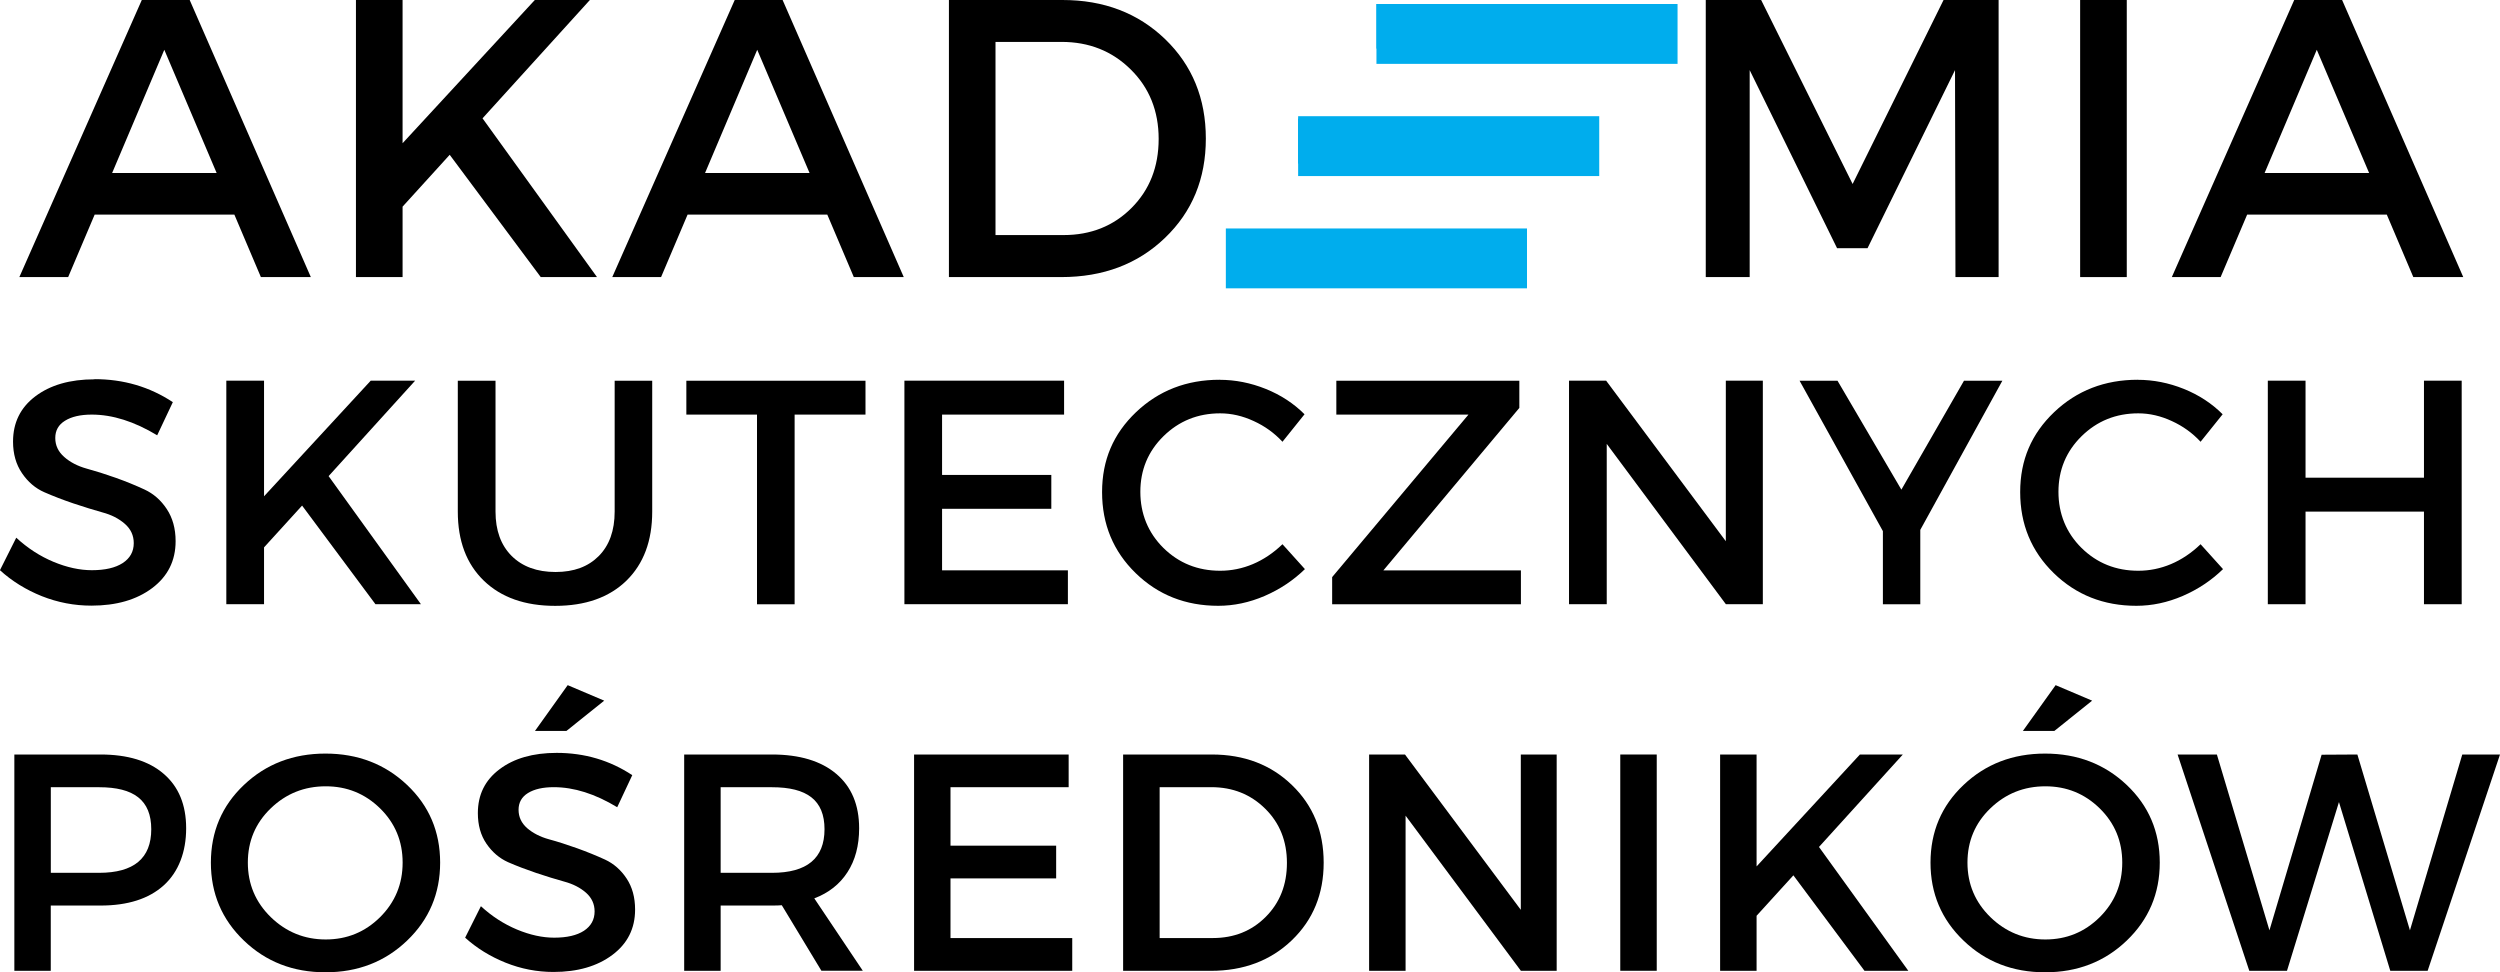
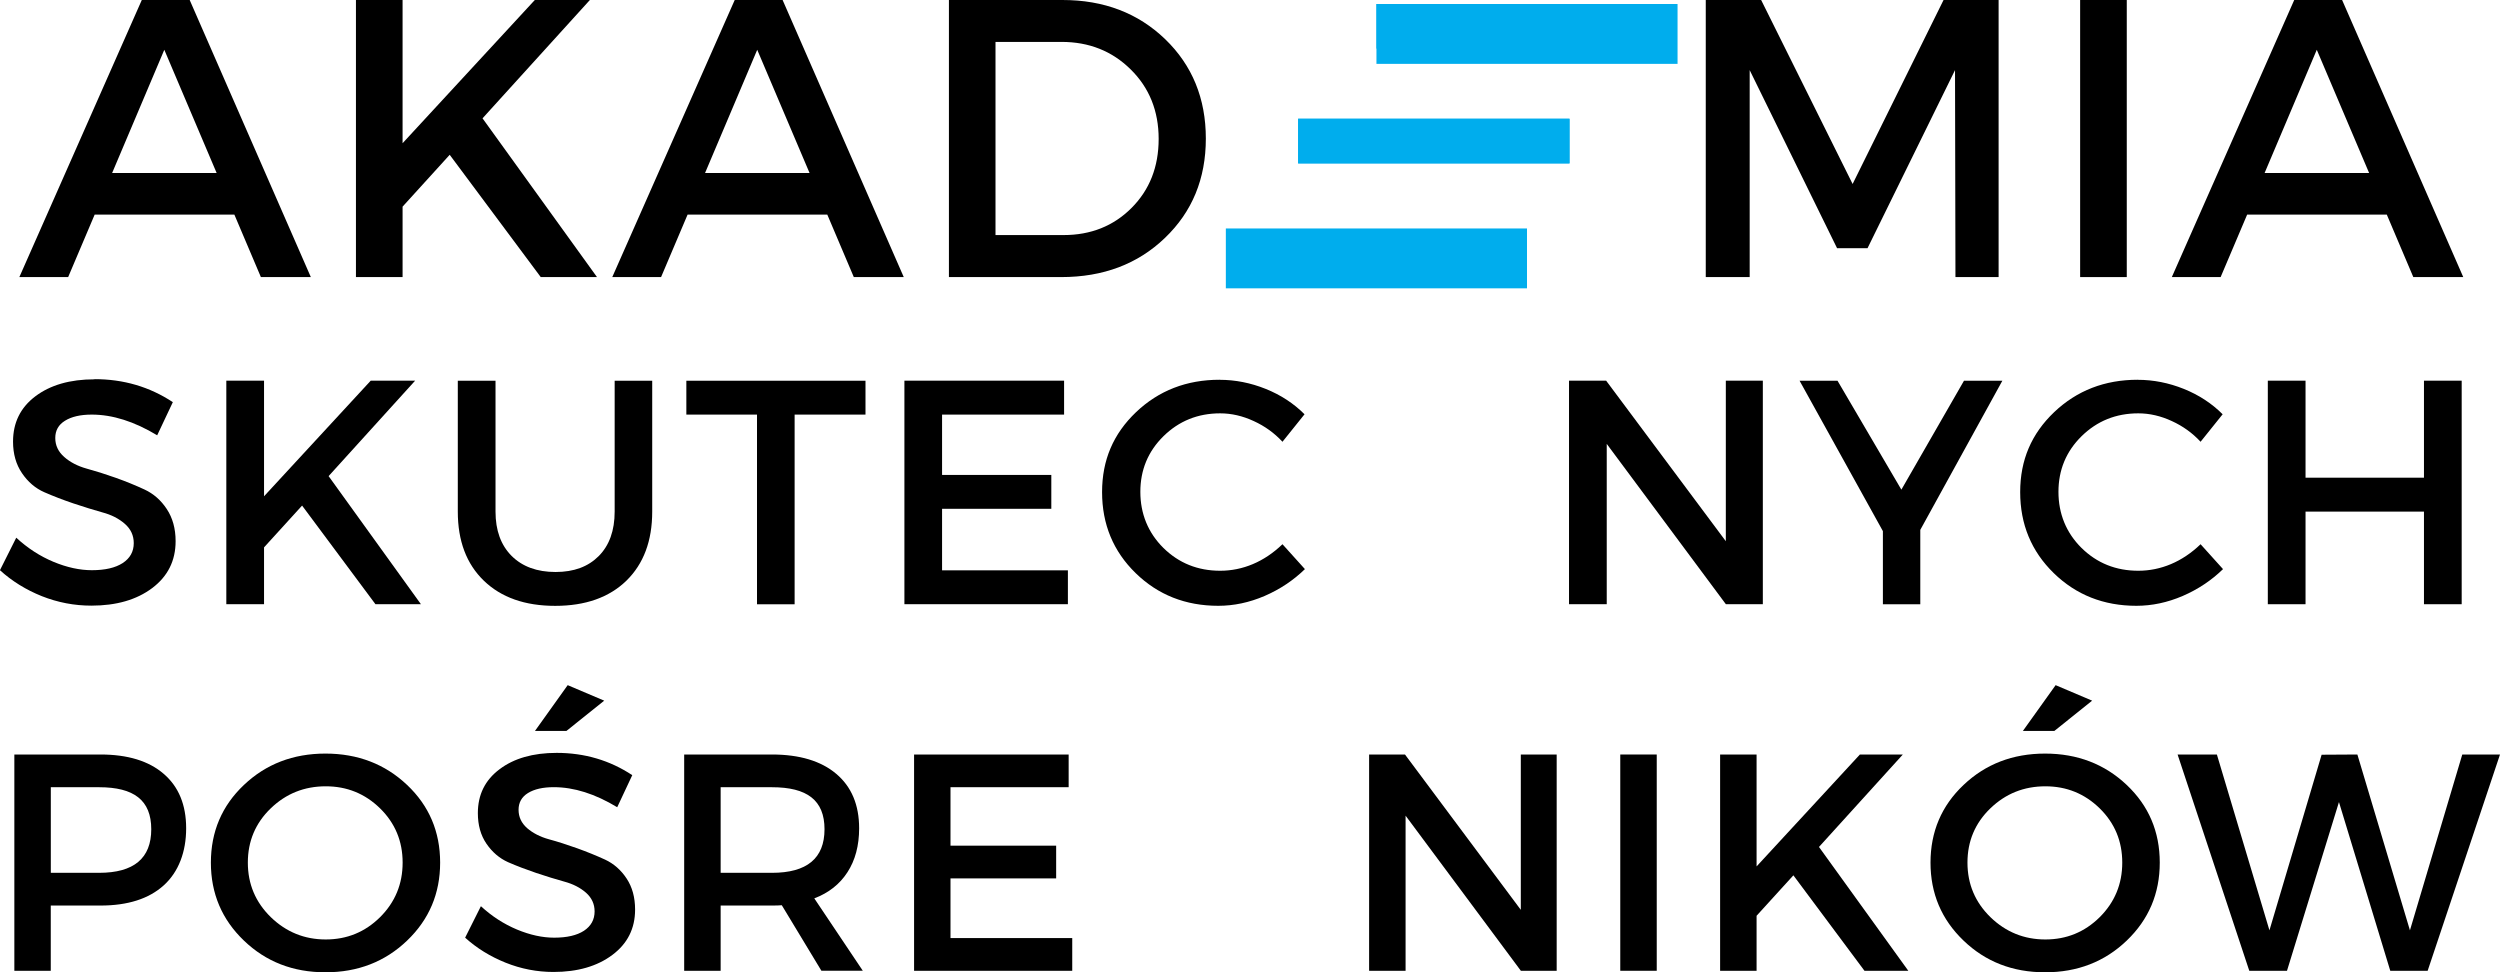
<svg xmlns="http://www.w3.org/2000/svg" id="Layer_1" data-name="Layer 1" viewBox="0 0 459.97 178.9">
  <defs>
    <style>
      .cls-1 {
        fill: none;
      }

      .cls-2 {
        clip-path: url(#clippath);
      }

      .cls-3 {
        fill: #00aded;
      }

      .cls-4 {
        fill: #06abeb;
      }

      .cls-5 {
        clip-path: url(#clippath-1);
      }

      .cls-6 {
        clip-path: url(#clippath-4);
      }

      .cls-7 {
        clip-path: url(#clippath-3);
      }

      .cls-8 {
        clip-path: url(#clippath-2);
      }

      .cls-9 {
        clip-path: url(#clippath-5);
      }
    </style>
    <clipPath id="clippath">
      <rect class="cls-1" x="238.84" y="21.85" width="50.22" height="8.21" />
    </clipPath>
    <clipPath id="clippath-1">
      <rect class="cls-1" x="253.25" y=".73" width="50.48" height="8.21" />
    </clipPath>
    <clipPath id="clippath-2">
      <rect class="cls-1" x="238.84" y="21.85" width="50.22" height="8.21" />
    </clipPath>
    <clipPath id="clippath-3">
      <rect class="cls-1" x="253.25" y=".73" width="55.4" height="11.02" />
    </clipPath>
    <clipPath id="clippath-4">
      <rect class="cls-1" x="238.84" y="21.38" width="55.4" height="11.02" />
    </clipPath>
    <clipPath id="clippath-5">
      <rect class="cls-1" x="225.54" y="42.03" width="55.41" height="11.02" />
    </clipPath>
  </defs>
  <path d="m17.4,69.76c5.33,0,10.13,1.41,14.4,4.23l-2.88,6.1c-4.2-2.54-8.21-3.81-12.04-3.81-2.08,0-3.72.38-4.92,1.13-1.2.74-1.79,1.79-1.79,3.17s.55,2.53,1.65,3.5c1.09.96,2.46,1.67,4.1,2.13,1.65.45,3.44,1.01,5.35,1.69,1.92.68,3.69,1.41,5.33,2.17,1.65.77,3.01,1.96,4.08,3.58,1.08,1.63,1.63,3.6,1.63,5.92,0,3.6-1.44,6.47-4.31,8.63-2.88,2.16-6.6,3.23-11.19,3.23-3.14,0-6.18-.58-9.13-1.75-2.93-1.18-5.49-2.77-7.69-4.77l3-5.98c2.08,1.92,4.36,3.4,6.85,4.44,2.48,1.03,4.84,1.54,7.06,1.54,2.43,0,4.32-.44,5.67-1.31,1.36-.89,2.04-2.11,2.04-3.67,0-1.42-.55-2.6-1.65-3.56-1.1-.96-2.47-1.66-4.13-2.1-1.64-.46-3.42-1.01-5.33-1.65-1.92-.65-3.7-1.34-5.35-2.06-1.64-.72-3.01-1.89-4.1-3.5-1.1-1.61-1.65-3.55-1.65-5.81,0-3.48,1.36-6.26,4.1-8.33,2.75-2.08,6.38-3.13,10.88-3.13Z" />
  <path d="m69.08,111.17l-13.5-18.15-7,7.69v10.46h-6.94v-41.13h6.94v21.27l19.63-21.27h8.17l-15.92,17.56,16.98,23.56h-8.35Z" />
  <path d="m120,70.05v24.08c0,5.38-1.58,9.61-4.75,12.71-3.17,3.08-7.54,4.63-13.1,4.63s-9.93-1.54-13.13-4.63c-3.2-3.09-4.79-7.33-4.79-12.71v-24.08h6.94v24.08c0,3.45.98,6.16,2.96,8.15,1.98,1.97,4.68,2.96,8.08,2.96s6.01-.98,7.96-2.94c1.94-1.96,2.92-4.68,2.92-8.17v-24.08h6.92Z" />
  <path d="m159.24,76.28h-13.04v34.9h-6.92v-34.9h-13v-6.23h32.96v6.23Z" />
  <path d="m195.77,76.28h-22.44v11.1h20.1v6.23h-20.1v11.33h23.15v6.23h-30.08v-41.13h29.38v6.23Z" />
  <path d="m224.39,69.88c2.89,0,5.71.56,8.48,1.67,2.76,1.11,5.15,2.67,7.15,4.67l-4.06,5.06c-1.49-1.61-3.25-2.88-5.29-3.81-2.03-.94-4.08-1.42-6.17-1.42-4.11,0-7.59,1.41-10.44,4.21-2.83,2.79-4.25,6.2-4.25,10.23s1.42,7.53,4.25,10.33c2.84,2.79,6.32,4.19,10.44,4.19s8.09-1.63,11.46-4.88l4.13,4.58c-2.13,2.07-4.6,3.72-7.42,4.94-2.82,1.21-5.66,1.81-8.52,1.81-6.03,0-11.1-2.01-15.21-6.02-4.11-4.01-6.17-8.98-6.17-14.9s2.08-10.73,6.25-14.71c4.18-3.97,9.3-5.96,15.38-5.96Z" />
-   <path d="m279.54,75.05l-25.02,29.9h25.31v6.23h-34.73v-5l25.08-29.9h-24.31v-6.23h33.67v5Z" />
  <path d="m324.35,111.17h-6.81l-21.92-29.5v29.5h-6.94v-41.13h6.83l22.02,29.54v-29.54h6.81v41.13Z" />
  <path d="m353.31,97.49v13.69h-6.88v-13.46l-15.33-27.67h6.98l11.75,20.04,11.52-20.04h7.06l-15.1,27.44Z" />
  <path d="m393.31,69.88c2.89,0,5.71.56,8.48,1.67,2.76,1.11,5.15,2.67,7.15,4.67l-4.06,5.06c-1.49-1.61-3.25-2.88-5.29-3.81-2.03-.94-4.08-1.42-6.17-1.42-4.11,0-7.59,1.41-10.44,4.21-2.83,2.79-4.25,6.2-4.25,10.23s1.42,7.53,4.25,10.33c2.84,2.79,6.32,4.19,10.44,4.19s8.09-1.63,11.46-4.88l4.13,4.58c-2.13,2.07-4.6,3.72-7.42,4.94-2.82,1.21-5.66,1.81-8.52,1.81-6.03,0-11.1-2.01-15.21-6.02-4.11-4.01-6.17-8.98-6.17-14.9s2.08-10.73,6.25-14.71c4.18-3.97,9.3-5.96,15.38-5.96Z" />
  <path d="m452.92,111.17h-6.94v-17.04h-21.79v17.04h-6.94v-41.13h6.94v17.85h21.79v-17.85h6.94v41.13Z" />
  <path d="m43.13,39.48h-25.71l-4.88,11.5H3.56L26.09,0h8.81l22.29,50.98h-9.19l-4.88-11.5Zm-3.27-7.65l-9.63-22.67-9.6,22.67h19.23Z" />
  <path d="m99.49,50.98l-16.75-22.5-8.67,9.54v12.96h-8.58V0h8.58v26.35L98.4,0h10.13l-19.75,21.77,21.06,29.21h-10.35Z" />
  <path d="m152.22,39.48h-25.71l-4.88,11.5h-8.98L135.18,0h8.81l22.29,50.98h-9.19l-4.88-11.5Zm-3.27-7.65l-9.63-22.67-9.6,22.67h19.23Z" />
  <path d="m174.58,0h20.9c7.63,0,13.92,2.41,18.9,7.21,4.98,4.81,7.48,10.91,7.48,18.29s-2.51,13.47-7.52,18.27c-5,4.81-11.36,7.21-19.08,7.21h-20.67V0Zm8.58,7.71v35.54h12.52c5.01,0,9.18-1.66,12.5-4.98,3.33-3.33,5-7.57,5-12.71s-1.72-9.42-5.15-12.79c-3.42-3.38-7.66-5.06-12.71-5.06h-12.17Z" />
  <path d="m367.72,50.98h-7.94l-.08-38.08-16.1,32.77h-5.6l-16.08-32.77v38.08h-8.08V0h10.19l16.83,33.85L357.59,0h10.13v50.98Z" />
  <path d="m391.3,50.98h-8.58V0h8.58v50.98Z" />
  <path d="m439.16,39.48h-25.71l-4.88,11.5h-8.98L422.11,0h8.81l22.29,50.98h-9.19l-4.88-11.5Zm-3.27-7.65l-9.63-22.67-9.6,22.67h19.23Z" />
  <path d="m2.64,138.82h15.85c5.01,0,8.89,1.19,11.63,3.56,2.75,2.36,4.13,5.7,4.13,10.02s-1.38,8.02-4.13,10.5c-2.74,2.47-6.61,3.71-11.63,3.71h-9.15v12H2.64v-39.79Zm6.71,6.02v15.75h8.88c6.4,0,9.6-2.67,9.6-8.02s-3.2-7.73-9.6-7.73h-8.88Z" />
  <path d="m44.88,144.42c4.05-3.84,9.05-5.77,15-5.77s10.96,1.93,15.02,5.77c4.05,3.83,6.08,8.6,6.08,14.29s-2.03,10.47-6.08,14.35c-4.06,3.89-9.06,5.83-15.02,5.83s-10.95-1.94-15-5.83c-4.06-3.89-6.08-8.67-6.08-14.35s2.03-10.46,6.08-14.29Zm15.06.25c-3.95,0-7.32,1.35-10.13,4.06-2.81,2.71-4.21,6.04-4.21,9.98s1.41,7.29,4.23,10.04c2.83,2.74,6.2,4.1,10.1,4.1s7.23-1.36,10-4.1c2.76-2.75,4.15-6.09,4.15-10.04s-1.39-7.27-4.15-9.98c-2.77-2.71-6.1-4.06-10-4.06Z" />
  <path d="m111.16,128.92l-6.94,5.56h-5.79l6.02-8.42,6.71,2.85Zm-8.75,9.6c5.15,0,9.79,1.37,13.92,4.1l-2.77,5.9c-4.06-2.46-7.95-3.69-11.67-3.69-2,0-3.58.36-4.75,1.08-1.16.72-1.73,1.75-1.73,3.08s.53,2.45,1.58,3.38c1.07.92,2.4,1.6,3.98,2.04,1.59.43,3.32.98,5.19,1.65,1.86.67,3.58,1.37,5.17,2.1,1.59.74,2.92,1.9,3.96,3.48,1.04,1.57,1.56,3.47,1.56,5.71,0,3.49-1.4,6.27-4.19,8.35-2.78,2.08-6.39,3.13-10.83,3.13-3.03,0-5.97-.57-8.81-1.71-2.83-1.14-5.31-2.67-7.44-4.6l2.9-5.79c2.01,1.85,4.22,3.28,6.63,4.29,2.4,1,4.69,1.5,6.85,1.5,2.34,0,4.17-.42,5.48-1.27,1.3-.86,1.96-2.05,1.96-3.56,0-1.36-.53-2.51-1.58-3.44-1.06-.93-2.39-1.61-3.98-2.04-1.6-.44-3.33-.98-5.19-1.6-1.85-.63-3.57-1.28-5.17-1.98-1.58-.71-2.91-1.84-3.98-3.4-1.06-1.55-1.58-3.43-1.58-5.63,0-3.38,1.32-6.06,3.98-8.06,2.65-2.01,6.16-3.02,10.52-3.02Z" />
  <path d="m151.13,178.61l-7.29-12.06c-.38.04-.98.06-1.81.06h-9.44v12h-6.71v-39.79h16.15c5.08,0,9.03,1.19,11.83,3.56,2.8,2.36,4.21,5.7,4.21,10.02,0,3.18-.72,5.88-2.15,8.08-1.42,2.2-3.45,3.8-6.1,4.81l8.92,13.31h-7.6Zm-18.54-18.02h9.44c6.44,0,9.67-2.67,9.67-8.02s-3.22-7.73-9.67-7.73h-9.44v15.75Z" />
  <path d="m196.61,144.84h-21.73v10.75h19.44v6.02h-19.44v10.98h22.4v6.02h-29.1v-39.79h28.44v6.02Z" />
-   <path d="m206.65,138.82h16.31c5.96,0,10.88,1.88,14.75,5.63,3.89,3.75,5.83,8.51,5.83,14.27s-1.95,10.52-5.85,14.27c-3.91,3.75-8.87,5.63-14.9,5.63h-16.15v-39.79Zm6.71,6.02v27.75h9.77c3.92,0,7.17-1.3,9.75-3.9,2.59-2.59,3.9-5.9,3.9-9.92s-1.33-7.35-4-9.98c-2.67-2.64-5.97-3.96-9.92-3.96h-9.5Z" />
  <path d="m286.42,178.61h-6.6l-21.21-28.54v28.54h-6.71v-39.79h6.6l21.31,28.58v-28.58h6.6v39.79Z" />
  <path d="m304.82,178.61h-6.71v-39.79h6.71v39.79Z" />
  <path d="m343.04,178.61l-13.08-17.56-6.77,7.44v10.13h-6.71v-39.79h6.71v20.58l19-20.58h7.9l-15.42,17,16.44,22.79h-8.06Z" />
  <path d="m384.92,128.92l-6.94,5.56h-5.79l6.02-8.42,6.71,2.85Zm-23.65,15.5c4.05-3.84,9.05-5.77,15-5.77s10.96,1.93,15.02,5.77c4.05,3.83,6.08,8.6,6.08,14.29s-2.03,10.47-6.08,14.35c-4.06,3.89-9.06,5.83-15.02,5.83s-10.95-1.94-15-5.83c-4.06-3.89-6.08-8.67-6.08-14.35s2.03-10.46,6.08-14.29Zm15.06.25c-3.95,0-7.32,1.35-10.13,4.06-2.81,2.71-4.21,6.04-4.21,9.98s1.41,7.29,4.23,10.04c2.83,2.74,6.2,4.1,10.1,4.1s7.23-1.36,10-4.1c2.76-2.75,4.15-6.09,4.15-10.04s-1.39-7.27-4.15-9.98c-2.77-2.71-6.1-4.06-10-4.06Z" />
  <path d="m446.66,178.61h-6.88l-9.44-31.04-9.56,31.04h-6.94l-13.19-39.79h7.23l9.67,32.35,9.6-32.31,6.58-.04,9.67,32.35,9.63-32.35h6.94l-13.31,39.79Z" />
  <g class="cls-2">
    <path class="cls-4" d="m238.84,21.85h49.93v8.32h-49.93v-8.32Z" />
  </g>
  <g class="cls-5">
    <path class="cls-4" d="m253.25.73h49.93v8.32h-49.93V.73Z" />
  </g>
  <g class="cls-8">
    <path class="cls-3" d="m238.84,21.85h49.93v8.32h-49.93v-8.32Z" />
  </g>
  <g class="cls-7">
    <path class="cls-3" d="m253.25.73h55.48v11.1h-55.48V.73Z" />
  </g>
  <g class="cls-6">
-     <path class="cls-3" d="m238.84,21.38h55.48v11.1h-55.48v-11.1Z" />
-   </g>
+     </g>
  <g class="cls-9">
    <path class="cls-3" d="m225.54,42.03h55.48v11.1h-55.48v-11.1Z" />
  </g>
</svg>